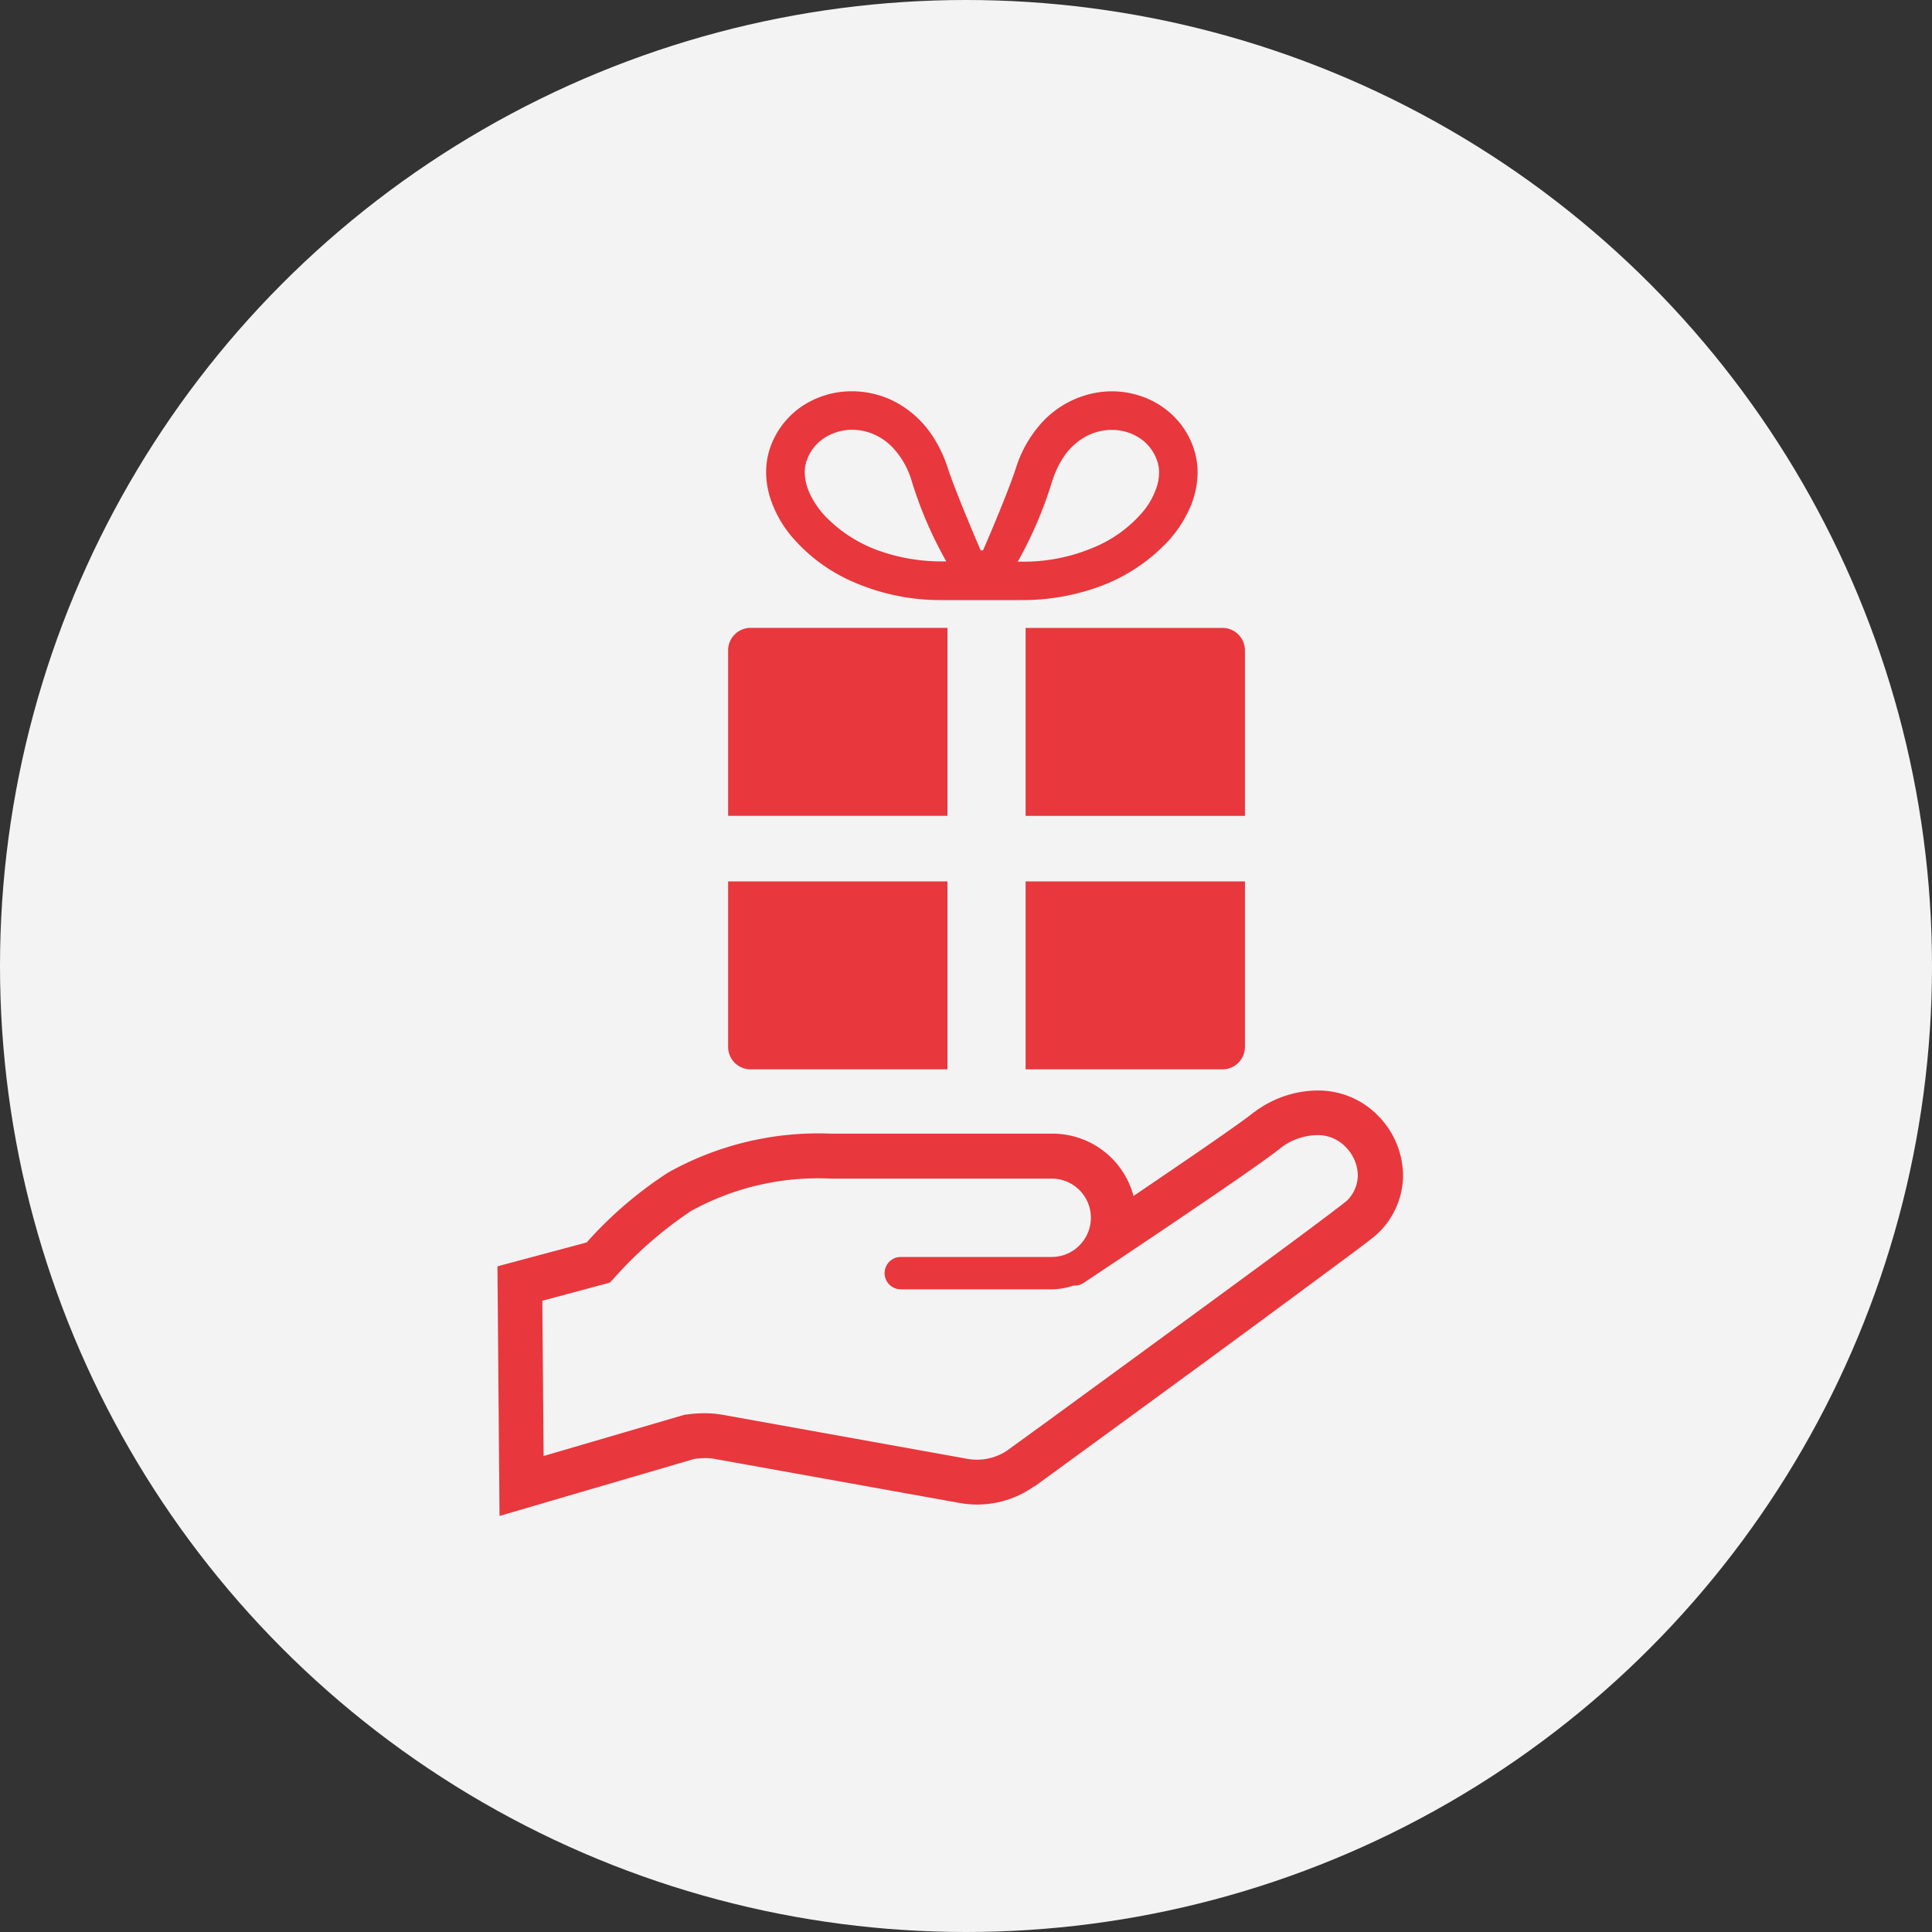
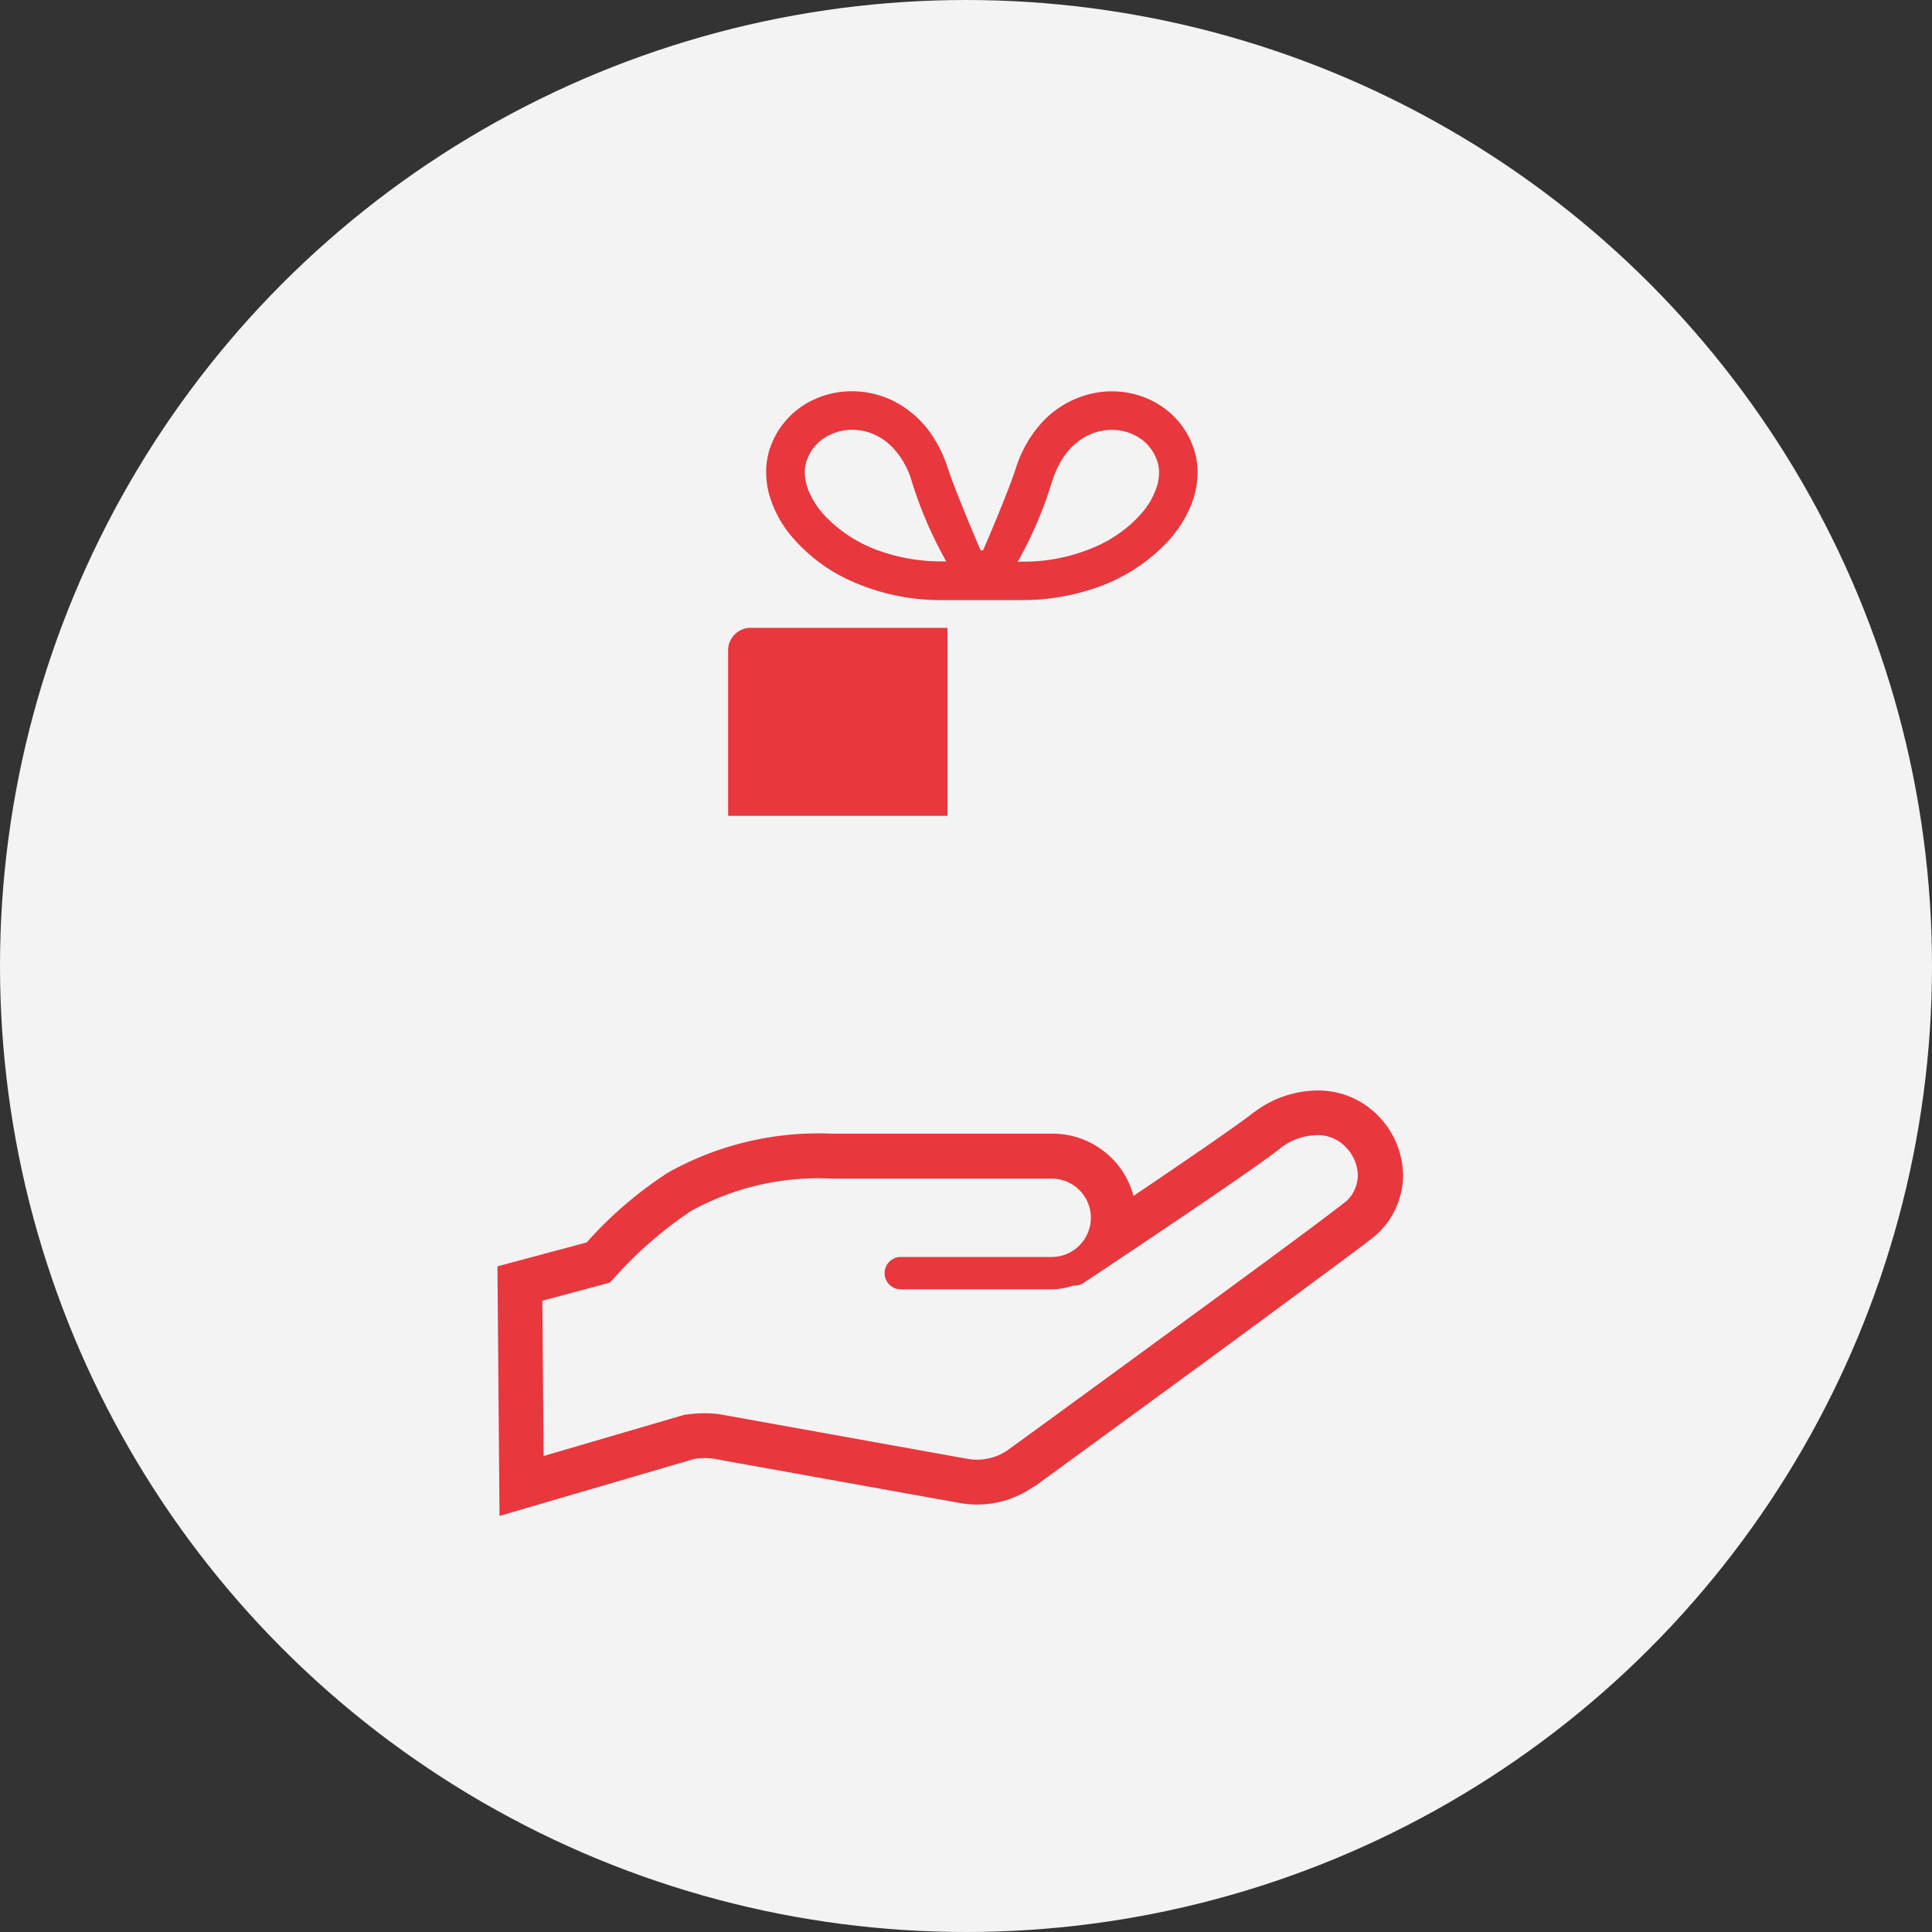
<svg xmlns="http://www.w3.org/2000/svg" width="40" height="40" viewBox="0 0 40 40">
  <rect x="0" y="0" width="40" height="40" fill="#333333" stroke="none" />
  <g data-name="グループ 5156" transform="translate(-80 -464)">
    <circle data-name="楕円形 156" cx="20" cy="20" r="20" transform="translate(80 464)" fill="#f3f3f3" />
    <g data-name="グループ 5139">
      <g data-name="グループ 5138" fill="#e8373d">
        <path data-name="パス 6912" d="M99.616 476.999H95.54a.466.466 0 0 0-.465.467v3.425h4.541v-3.893Z" />
-         <path data-name="パス 6913" d="M101.234 480.892h4.541v-3.425a.466.466 0 0 0-.465-.467h-4.076v3.893Z" />
-         <path data-name="パス 6914" d="M95.54 486.14h4.076v-3.892h-4.541v3.425a.465.465 0 0 0 .465.467Z" />
-         <path data-name="パス 6915" d="M101.234 486.14h4.076a.465.465 0 0 0 .465-.466v-3.425h-4.541v3.892Z" />
        <path data-name="パス 6916" d="M96.393 475.11a3.476 3.476 0 0 0 1.275.939 4.5 4.5 0 0 0 1.833.375h1.657a4.64 4.64 0 0 0 1.442-.224 3.68 3.68 0 0 0 1.573-.983 2.549 2.549 0 0 0 .453-.68 1.864 1.864 0 0 0 .169-.756 1.562 1.562 0 0 0-.085-.509 1.688 1.688 0 0 0-.272-.5 1.75 1.75 0 0 0-.638-.5 1.869 1.869 0 0 0-.785-.17 1.9 1.9 0 0 0-.6.1 2 2 0 0 0-.821.522 2.522 2.522 0 0 0-.562.971c-.166.512-.665 1.675-.68 1.7h-.048c-.014-.029-.513-1.192-.68-1.7a2.681 2.681 0 0 0-.338-.7 2.1 2.1 0 0 0-.753-.675 1.934 1.934 0 0 0-.892-.219 1.849 1.849 0 0 0-1.021.3 1.709 1.709 0 0 0-.674.866 1.565 1.565 0 0 0-.084.509 1.761 1.761 0 0 0 .077.51 2.362 2.362 0 0 0 .454.824Zm5.4-1.171a1.869 1.869 0 0 1 .236-.488 1.3 1.3 0 0 1 .466-.421 1.136 1.136 0 0 1 .522-.13 1.054 1.054 0 0 1 .58.171.879.879 0 0 1 .215.2.9.9 0 0 1 .144.265.733.733 0 0 1 .041.248.964.964 0 0 1-.043.281 1.563 1.563 0 0 1-.3.54 2.679 2.679 0 0 1-.983.718 3.722 3.722 0 0 1-1.51.306h-.09a8.253 8.253 0 0 0 .72-1.69Zm-5.089-.407a.9.9 0 0 1 .144-.265.936.936 0 0 1 .345-.269 1.066 1.066 0 0 1 .451-.1 1.105 1.105 0 0 1 .351.057 1.2 1.2 0 0 1 .493.317 1.714 1.714 0 0 1 .381.665 8.312 8.312 0 0 0 .723 1.686h-.09a3.824 3.824 0 0 1-1.193-.184 2.888 2.888 0 0 1-1.233-.762 1.771 1.771 0 0 1-.314-.467 1.07 1.07 0 0 1-.1-.432.754.754 0 0 1 .04-.246Z" />
        <path data-name="パス 6917" d="M108.562 487.131a1.73 1.73 0 0 0-1.285-.553h-.031a2.2 2.2 0 0 0-1.262.436l-.011.008h-.005l-.011.009a6.338 6.338 0 0 1-.289.216c-.491.354-1.406.976-2.2 1.514a1.735 1.735 0 0 0-1.673-1.29h-4.588a6.368 6.368 0 0 0-3.373.805 8.262 8.262 0 0 0-1.688 1.448l-1.847.494.043 5.168 4.034-1.181a1.631 1.631 0 0 1 .215-.016 1.2 1.2 0 0 1 .207.016l.023.005 5.046.907a2.033 2.033 0 0 0 1.539-.341h.012c.029-.021 1.64-1.195 3.317-2.422a681.049 681.049 0 0 0 3.261-2.404c.229-.172.387-.291.473-.363l.006-.006.009-.007a1.668 1.668 0 0 0 .565-1.228v-.006a1.784 1.784 0 0 0-.487-1.209Zm-.7 1.747c-.057.047-.211.165-.427.327-.792.6-2.437 1.8-3.881 2.857l-1.887 1.378-.8.581a1.111 1.111 0 0 1-.641.2 1.079 1.079 0 0 1-.2-.018l-5.069-.912a2.1 2.1 0 0 0-.375-.031 2.523 2.523 0 0 0-.382.029h-.021l-2.924.856-.027-3.214 1.393-.374.064-.063a8.291 8.291 0 0 1 1.618-1.419 5.442 5.442 0 0 1 2.906-.673h4.57a.81.81 0 0 1 .57 1.382.8.8 0 0 1-.57.24H98.65a.335.335 0 1 0 0 .67h3.129a1.471 1.471 0 0 0 .447-.078.329.329 0 0 0 .2-.049s.894-.593 1.854-1.241c.48-.324.976-.662 1.385-.945.205-.143.388-.271.538-.379s.25-.183.328-.247a1.263 1.263 0 0 1 .734-.253.792.792 0 0 1 .6.25.855.855 0 0 1 .247.573.737.737 0 0 1-.247.553Z" />
        <path data-name="パス 6918" d="m105.981 487.016.012-.009Z" />
      </g>
    </g>
  </g>
</svg>